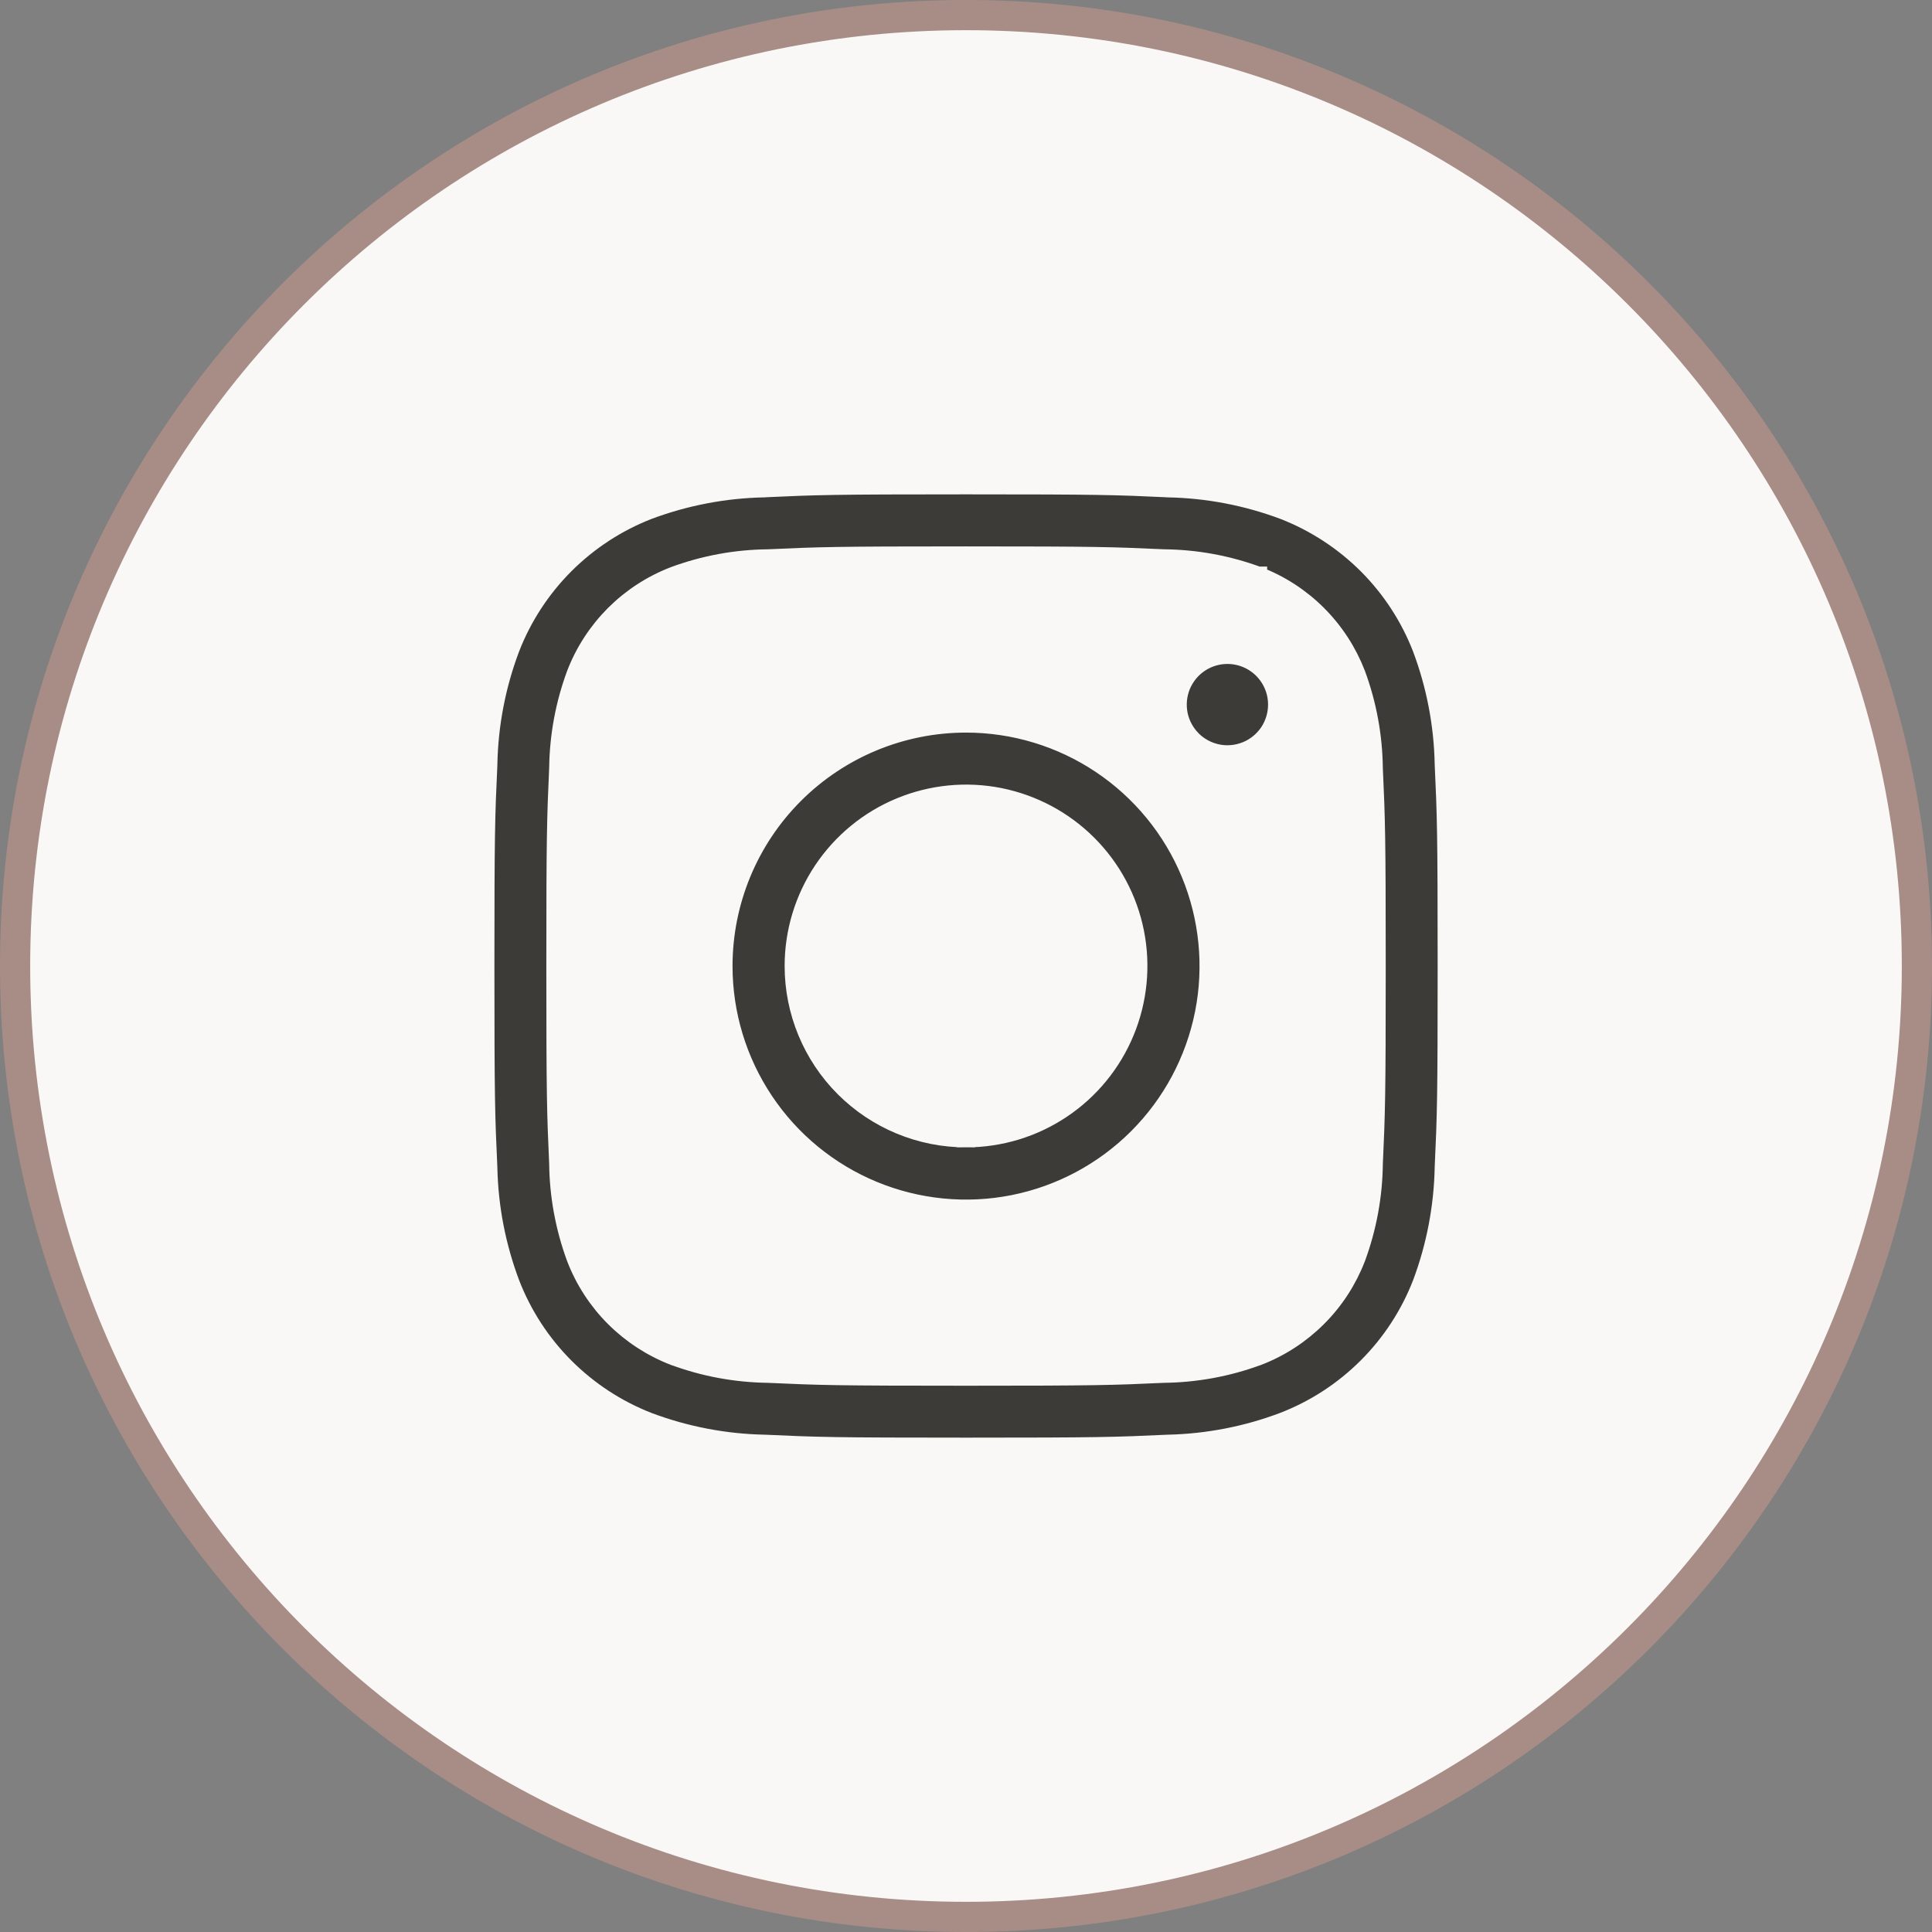
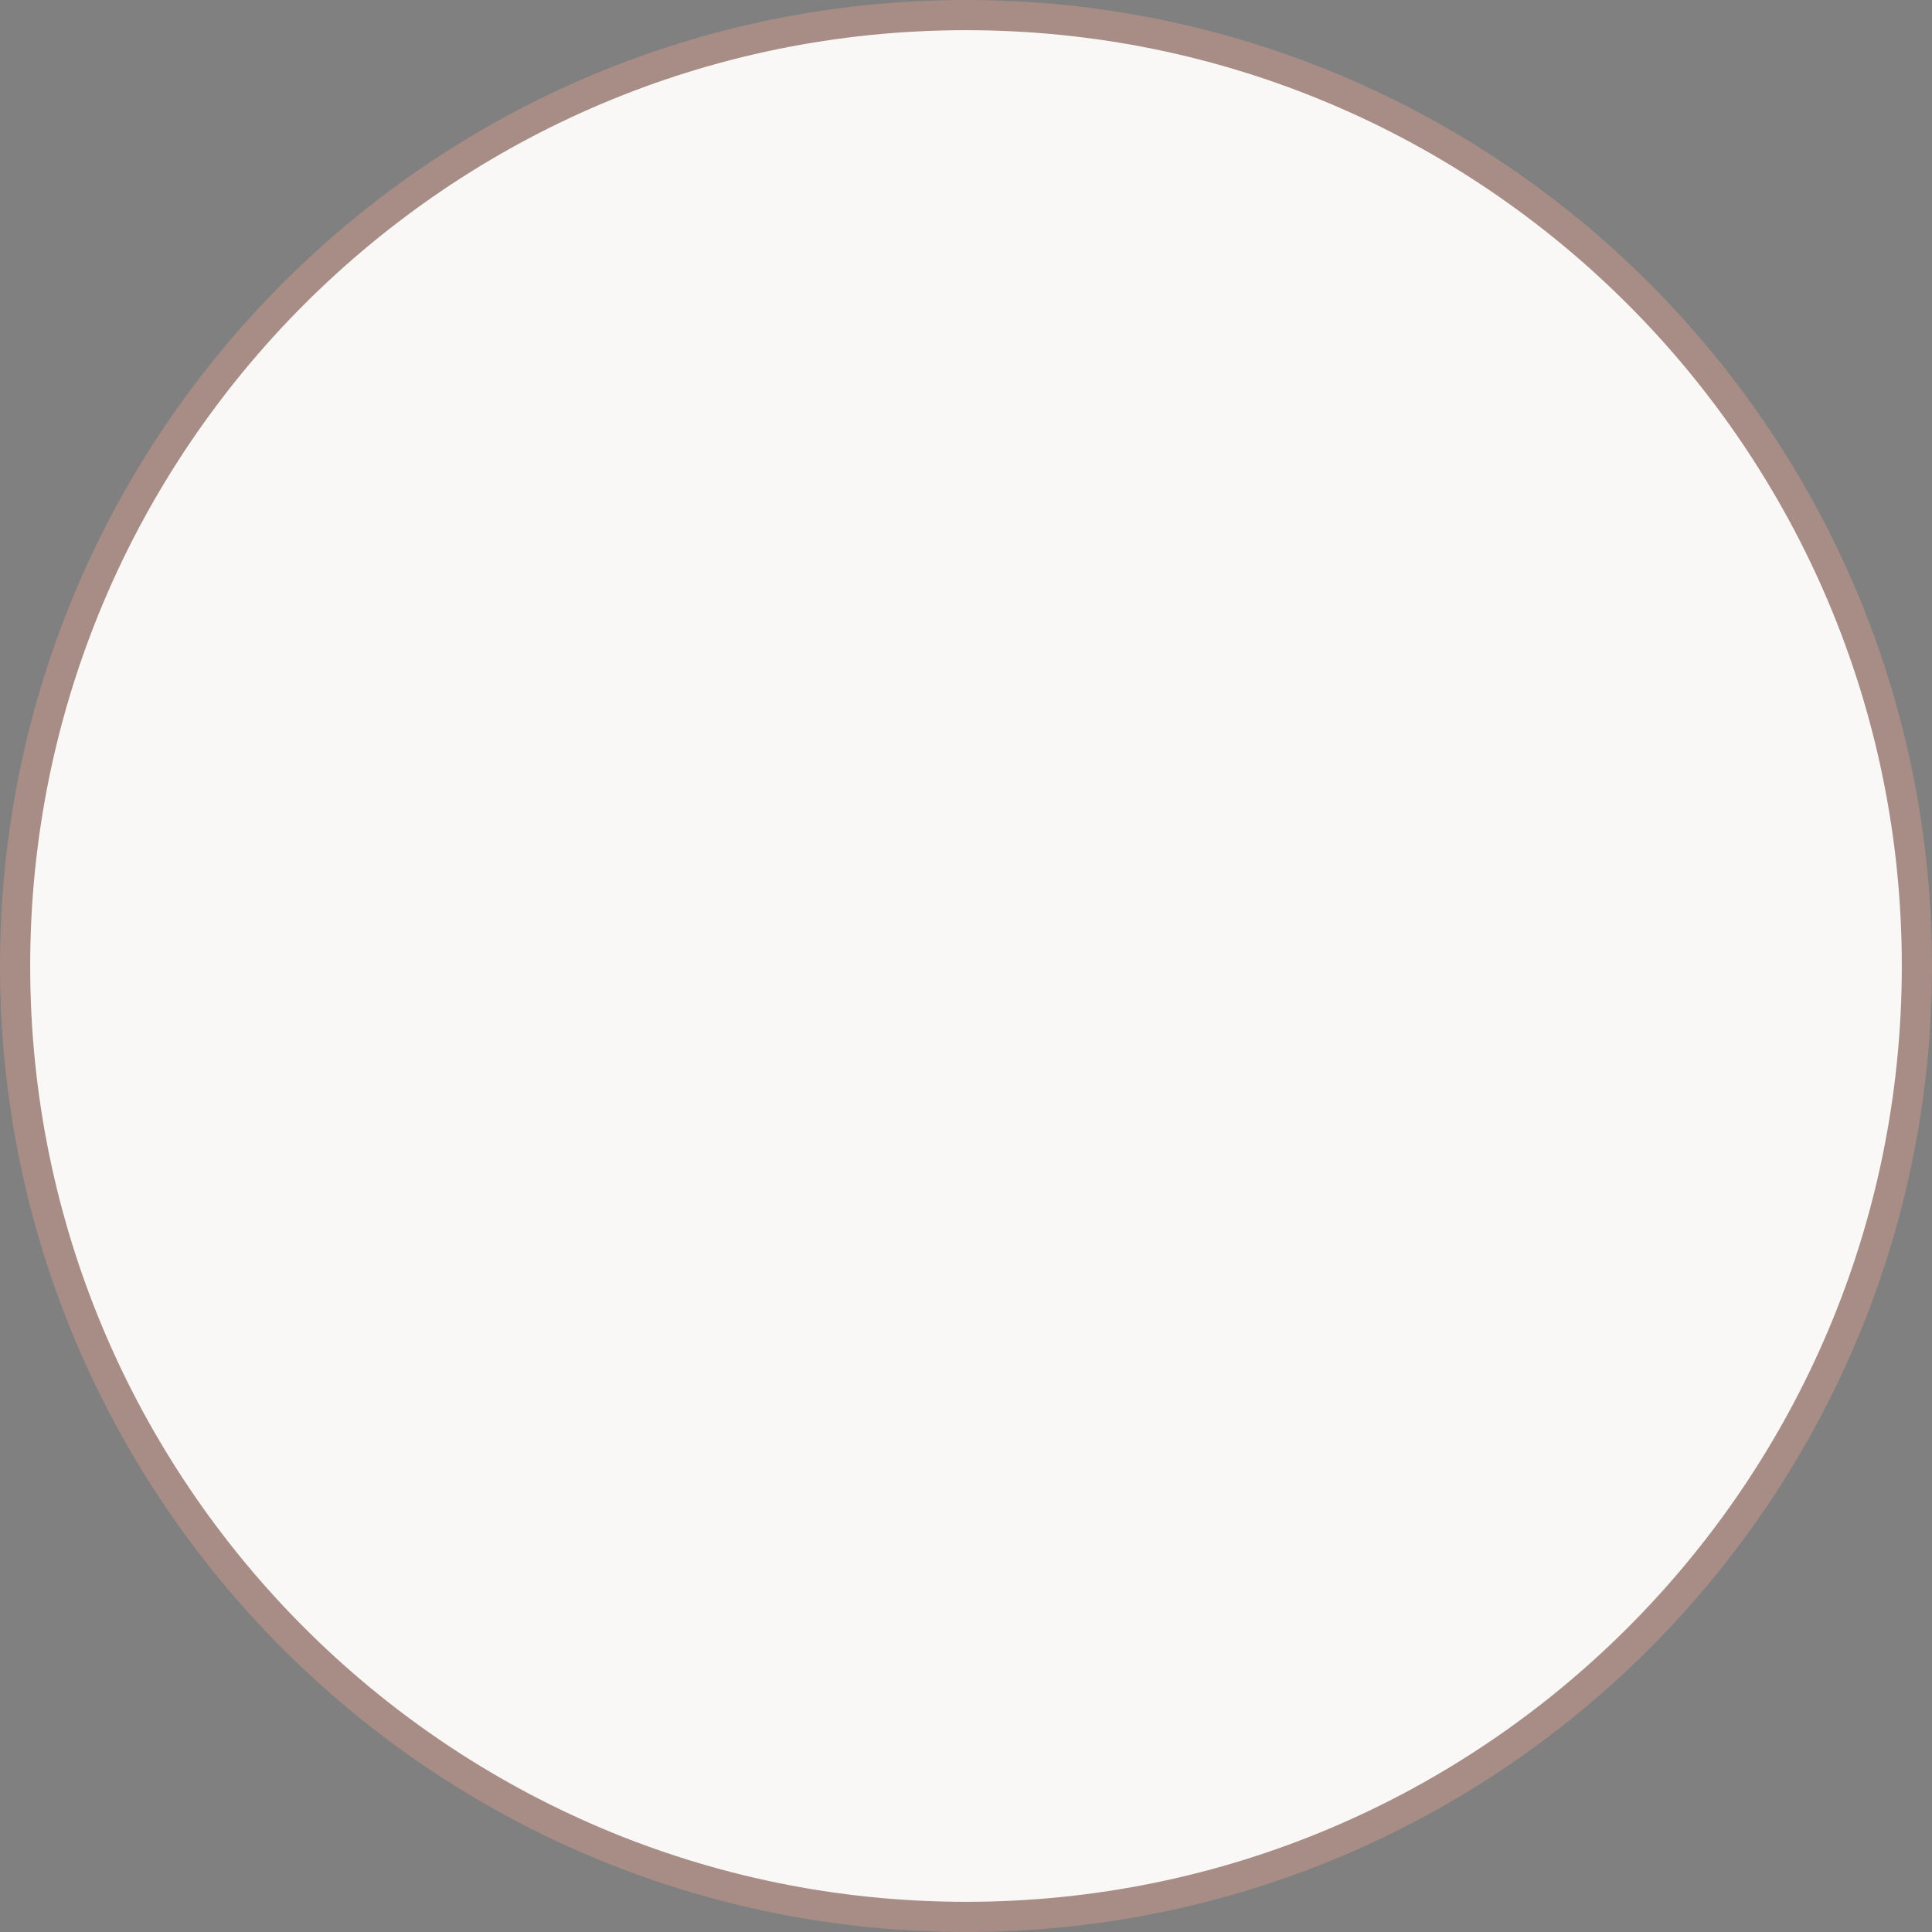
<svg xmlns="http://www.w3.org/2000/svg" width="32" height="32" viewBox="0 0 32 32" fill="none">
  <rect x="0" y="0" width="32" height="32" fill="#808080" stroke="none" />
-   <path d="M31.75 16C31.75 24.698 24.698 31.75 16 31.75C7.302 31.75 0.25 24.698 0.25 16C0.25 7.302 7.302 0.25 16 0.25C24.698 0.25 31.75 7.302 31.75 16Z" fill="#FAF8F6" stroke="#A78D86" stroke-width="0.5" />
-   <path d="M19.338 8.087L19.338 8.087L19.342 8.088C19.997 8.1 20.646 8.224 21.26 8.454C21.779 8.656 22.25 8.963 22.644 9.356C23.038 9.75 23.345 10.221 23.546 10.74C23.776 11.353 23.9 12 23.913 12.654L23.913 12.654L23.913 12.658C23.953 13.519 23.962 13.793 23.962 15.996C23.962 18.198 23.953 18.472 23.913 19.333L23.913 19.333L23.913 19.337C23.9 19.993 23.776 20.642 23.546 21.256C23.345 21.774 23.038 22.246 22.644 22.639C22.25 23.033 21.779 23.34 21.26 23.541C20.648 23.773 20 23.898 19.346 23.913L19.346 23.913L19.342 23.913C18.481 23.953 18.207 23.962 16.005 23.962C13.803 23.962 13.529 23.953 12.667 23.913L12.667 23.913L12.663 23.913C12.008 23.9 11.359 23.776 10.745 23.546C10.226 23.345 9.755 23.037 9.361 22.644C8.967 22.25 8.66 21.779 8.459 21.26C8.228 20.647 8.102 20 8.088 19.346L8.088 19.346L8.088 19.342C8.048 18.481 8.039 18.207 8.039 16.005C8.039 13.802 8.048 13.528 8.088 12.667L8.088 12.667L8.088 12.663C8.1 12.007 8.224 11.358 8.455 10.744C8.655 10.225 8.962 9.753 9.356 9.358C9.75 8.964 10.221 8.656 10.74 8.454C11.353 8.225 12 8.101 12.655 8.088L12.655 8.088L12.658 8.087C13.524 8.047 13.798 8.038 16 8.038C18.202 8.038 18.477 8.047 19.338 8.087ZM11.165 9.534L11.165 9.534L11.163 9.535C10.793 9.677 10.457 9.896 10.176 10.176C9.896 10.457 9.677 10.793 9.535 11.162L9.535 11.162L9.534 11.165C9.35 11.662 9.253 12.188 9.246 12.718C9.208 13.574 9.199 13.836 9.199 15.997C9.199 18.158 9.208 18.423 9.246 19.276C9.252 19.808 9.35 20.336 9.534 20.836L9.534 20.836L9.535 20.838C9.677 21.208 9.896 21.544 10.176 21.824C10.457 22.104 10.793 22.323 11.163 22.466L11.165 22.466C11.662 22.65 12.188 22.747 12.719 22.754C13.574 22.793 13.836 22.802 15.997 22.802C18.159 22.802 18.423 22.793 19.276 22.754C19.808 22.748 20.336 22.651 20.836 22.466L20.836 22.466L20.838 22.466C21.208 22.323 21.544 22.104 21.824 21.824C22.105 21.544 22.323 21.208 22.466 20.838L22.467 20.836C22.65 20.338 22.748 19.812 22.754 19.282C22.793 18.426 22.802 18.164 22.802 16.003C22.802 13.842 22.793 13.577 22.754 12.724C22.748 12.192 22.651 11.664 22.467 11.165L22.467 11.165L22.466 11.162C22.323 10.793 22.105 10.457 21.824 10.176C21.544 9.896 21.208 9.677 20.838 9.535L20.838 9.534L20.836 9.534C20.337 9.35 19.811 9.253 19.279 9.248V9.248H19.278C18.423 9.209 18.161 9.2 16 9.2C13.839 9.2 13.574 9.209 12.722 9.248C12.19 9.253 11.664 9.35 11.165 9.534ZM13.146 16V16C13.146 16.757 13.447 17.483 13.982 18.018C14.518 18.553 15.243 18.854 16 18.854L16 18.705V18.854C16.565 18.854 17.117 18.687 17.586 18.373C18.055 18.06 18.421 17.614 18.637 17.092C18.853 16.571 18.91 15.997 18.8 15.443C18.69 14.889 18.418 14.381 18.019 13.982C17.619 13.582 17.111 13.311 16.557 13.2C16.003 13.09 15.43 13.147 14.908 13.363C14.386 13.579 13.941 13.945 13.627 14.414C13.313 14.884 13.146 15.435 13.146 16ZM16 11.984C16.795 11.984 17.572 12.22 18.232 12.661C18.893 13.103 19.408 13.73 19.712 14.464C20.016 15.198 20.096 16.006 19.941 16.785C19.785 17.565 19.403 18.28 18.841 18.842C18.279 19.404 17.563 19.787 16.784 19.942C16.005 20.097 15.197 20.017 14.463 19.713C13.729 19.409 13.101 18.894 12.66 18.233C12.219 17.573 11.983 16.796 11.983 16.002C11.983 14.936 12.406 13.914 13.159 13.161C13.913 12.407 14.935 11.984 16 11.984ZM21.153 11.67C21.153 11.833 21.105 11.992 21.015 12.128C20.924 12.263 20.796 12.369 20.645 12.431C20.495 12.493 20.329 12.51 20.169 12.478C20.01 12.446 19.863 12.368 19.748 12.253C19.633 12.137 19.554 11.991 19.522 11.831C19.491 11.671 19.507 11.506 19.569 11.355C19.632 11.205 19.737 11.076 19.872 10.986C20.008 10.895 20.167 10.847 20.33 10.847C20.548 10.847 20.758 10.934 20.912 11.088C21.067 11.243 21.153 11.452 21.153 11.67Z" fill="#3D3B38" stroke="#FAF8F6" stroke-width="0.3" />
+   <path d="M31.75 16C31.75 24.698 24.698 31.75 16 31.75C7.302 31.75 0.25 24.698 0.25 16C0.25 7.302 7.302 0.25 16 0.25C24.698 0.25 31.75 7.302 31.75 16" fill="#FAF8F6" stroke="#A78D86" stroke-width="0.5" />
</svg>